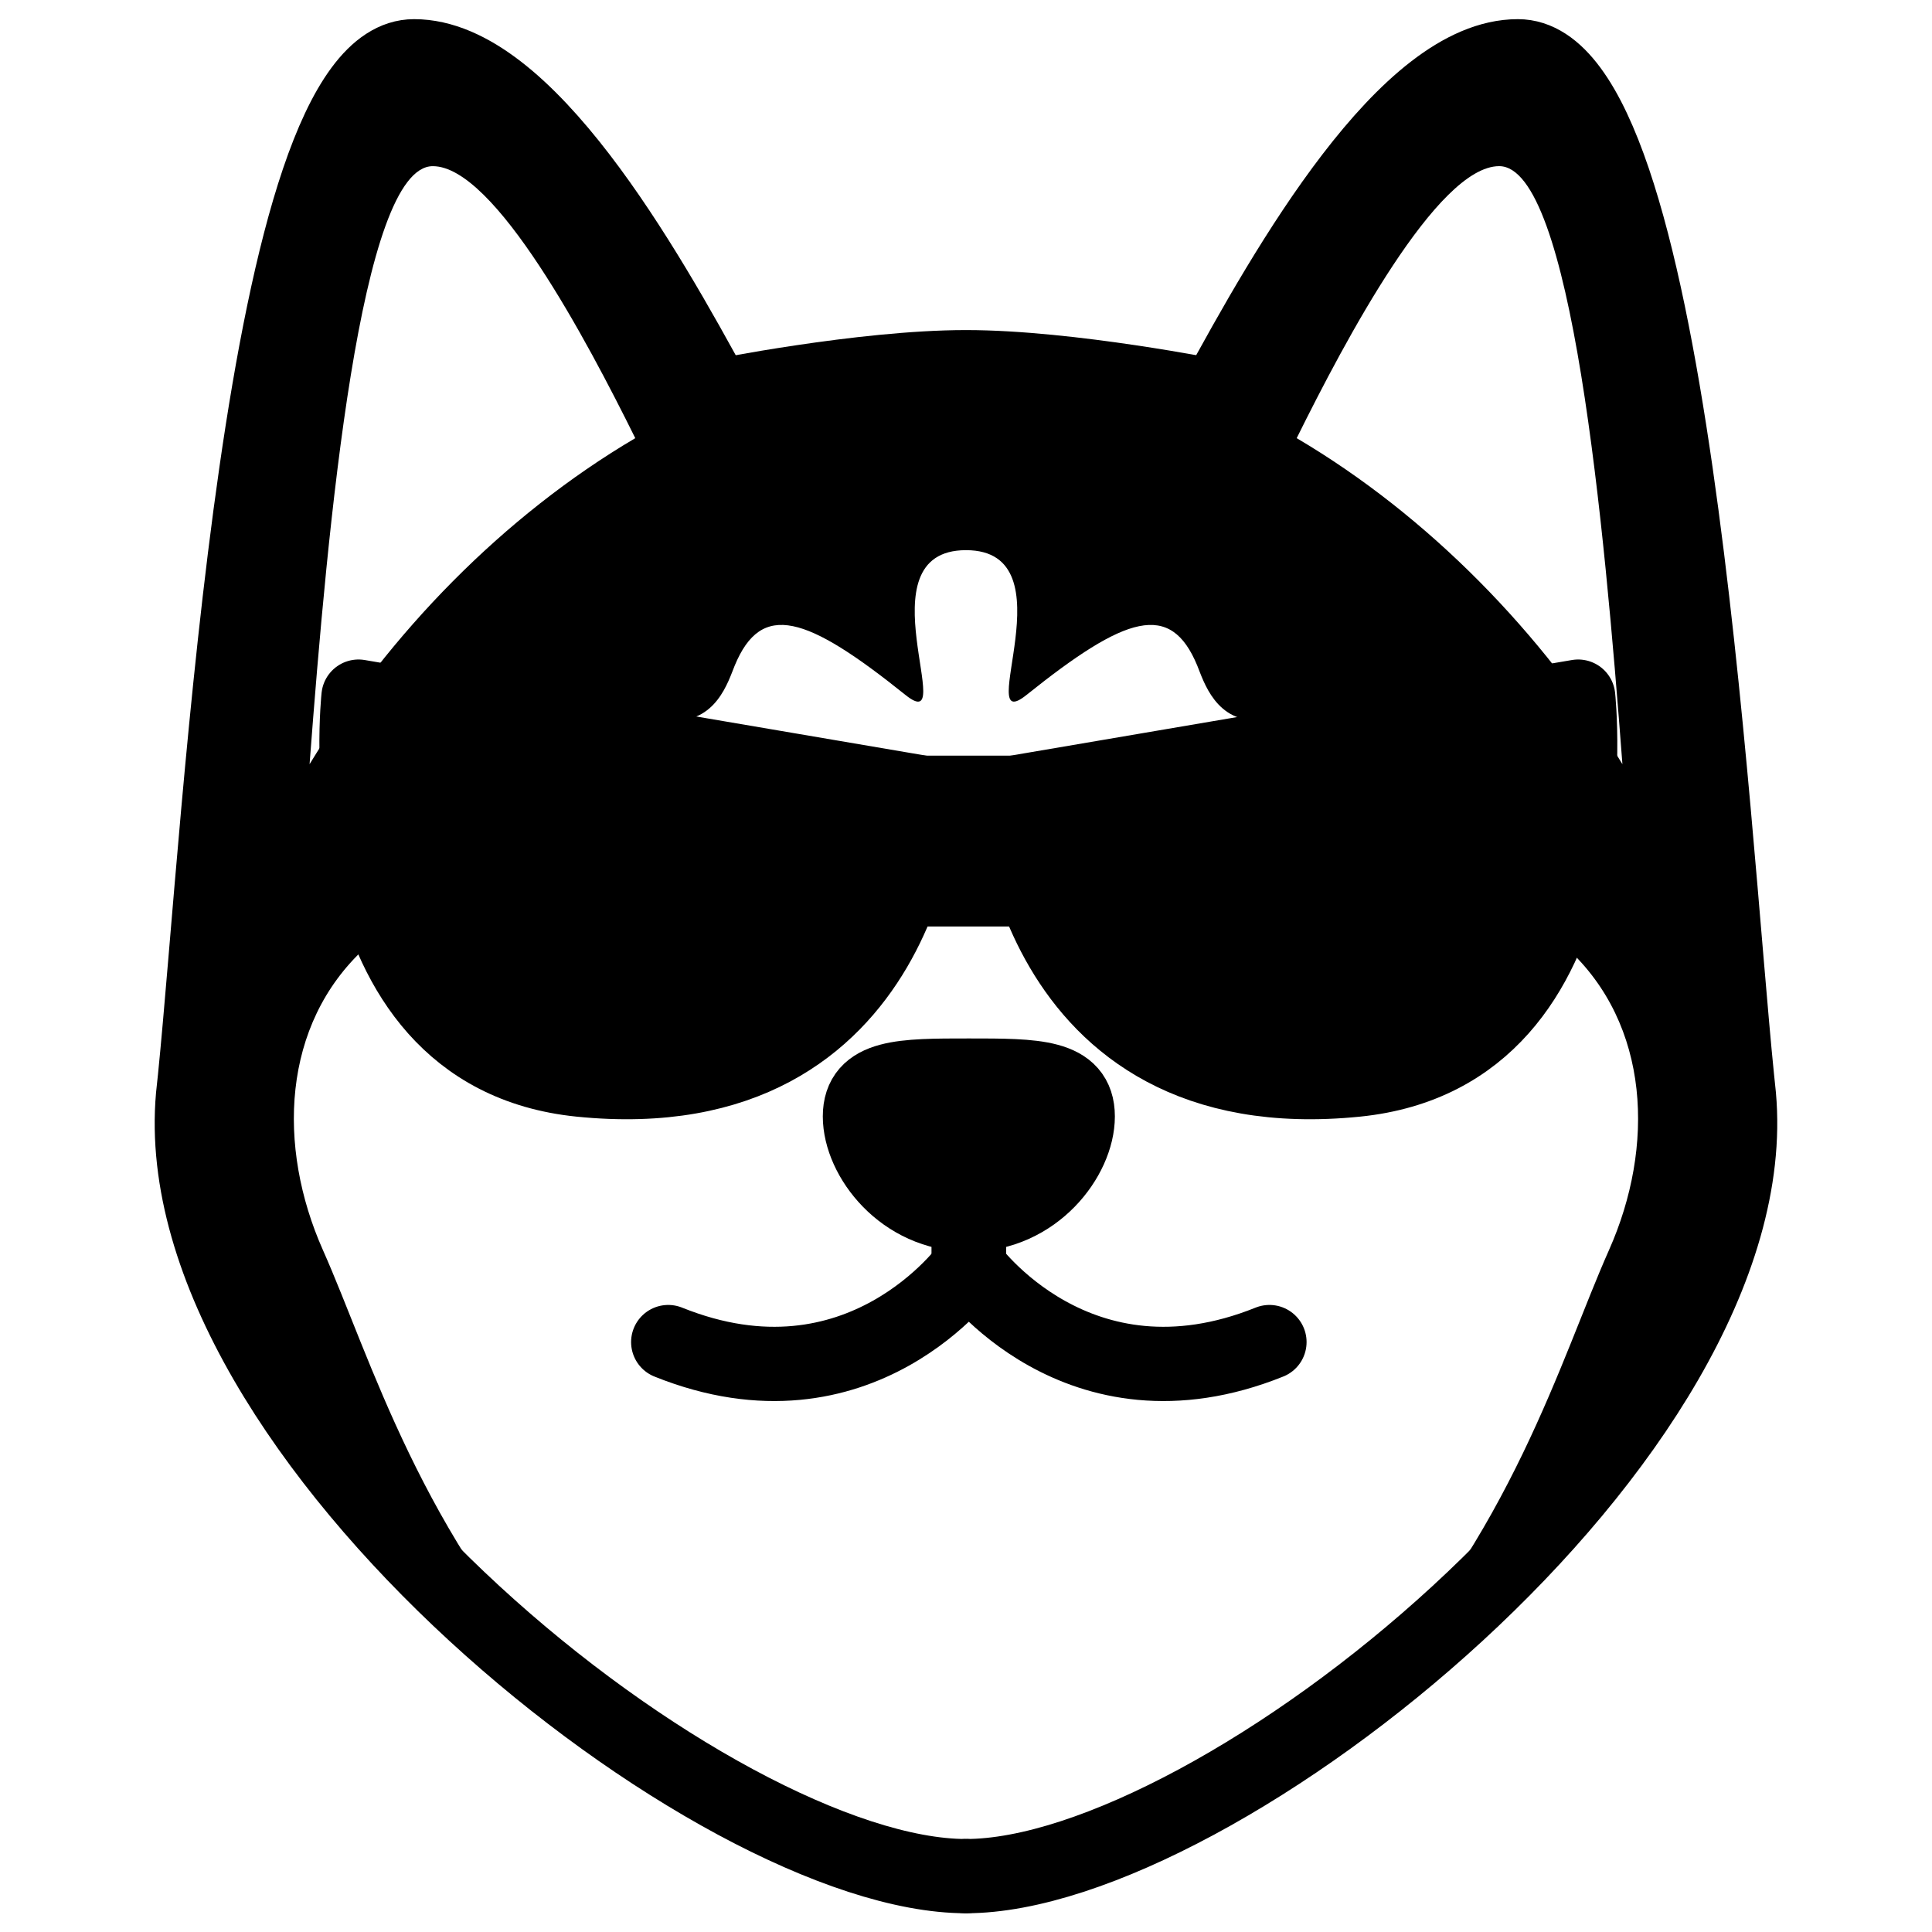
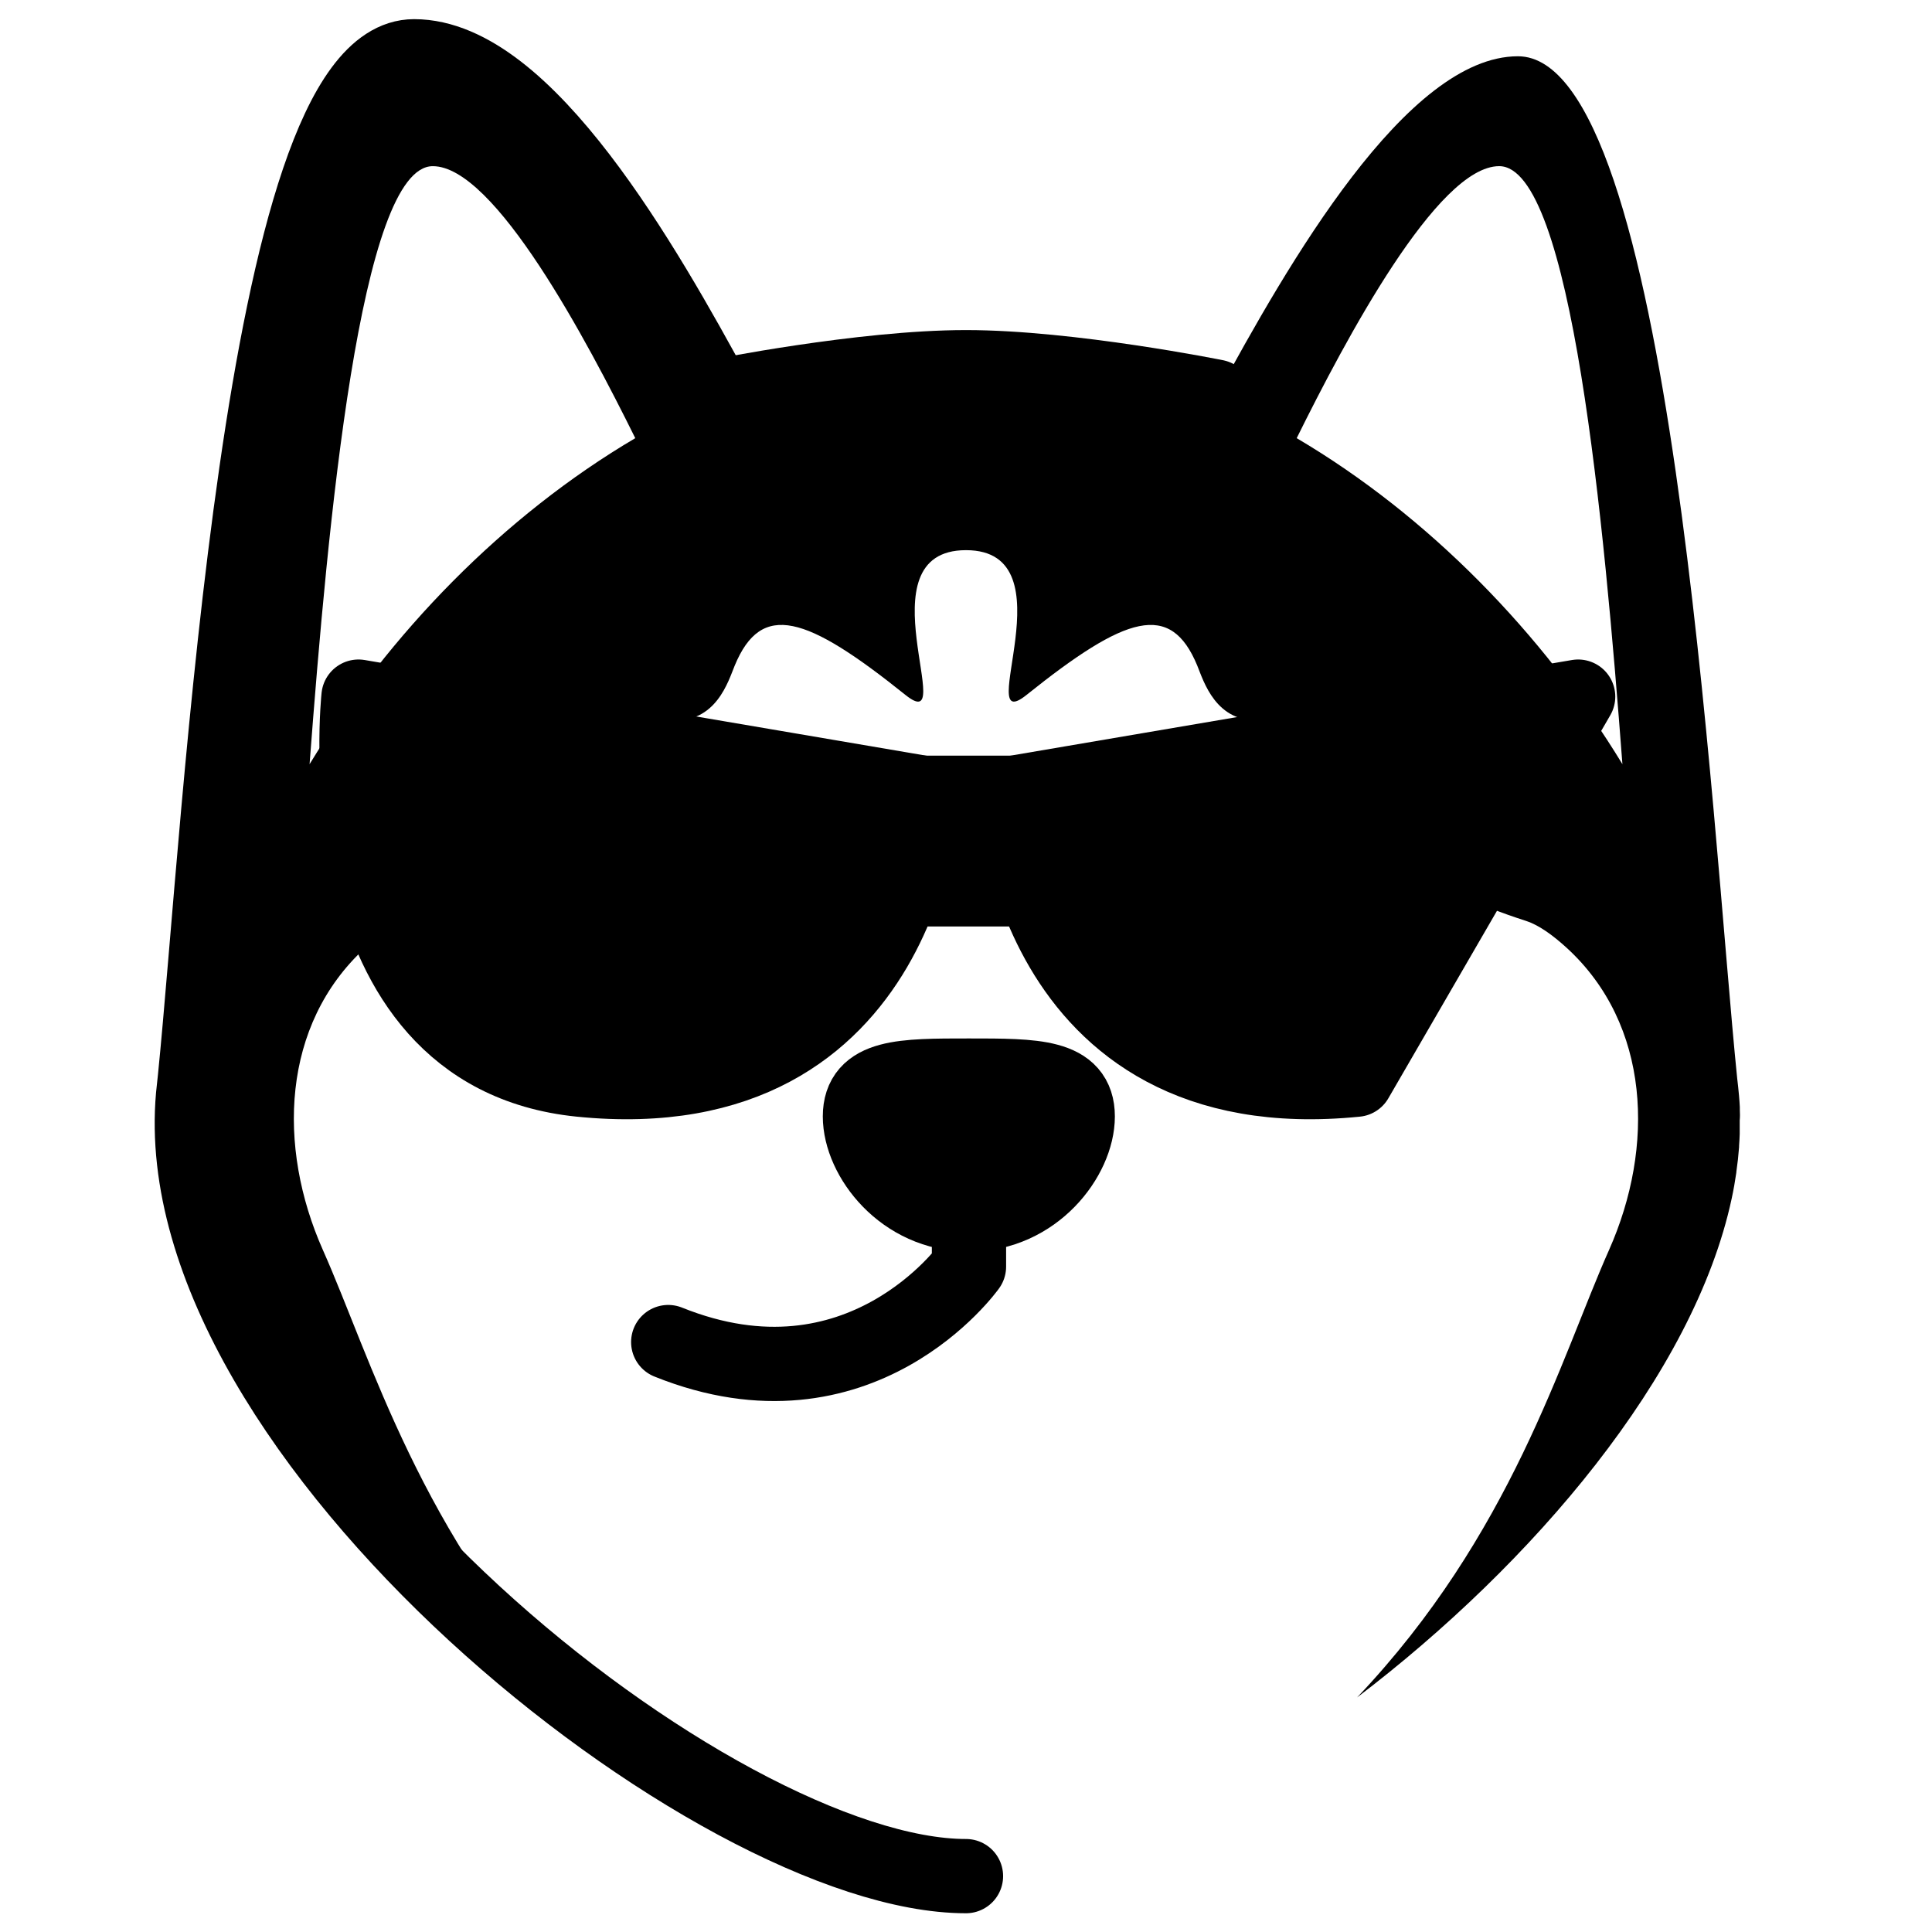
<svg xmlns="http://www.w3.org/2000/svg" width="800px" height="800px" version="1.1" viewBox="144 144 512 512">
  <defs>
    <clipPath id="b">
      <path d="m185 149h225v502.9h-225z" />
    </clipPath>
    <clipPath id="a">
      <path d="m390 149h225v502.9h-225z" />
    </clipPath>
  </defs>
  <path transform="matrix(.984 0 0 .984 148.09 148.09)" d="m286.1 296.52c0 11-11.469 26.419-29.329 26.419-17.86 0-29.329-15.379-29.329-26.419s11.469-11 29.329-11c17.86 0 29.329-0.04 29.329 11zm0 0" stroke="#000000" stroke-linecap="round" stroke-linejoin="round" stroke-width="20" />
  <path transform="matrix(.984 0 0 .984 148.09 148.09)" d="m175.81 357.29c51.762 20.829 80.999-20.321 80.999-20.321v-14.001" fill="none" stroke="#000000" stroke-linecap="round" stroke-linejoin="round" stroke-width="20" />
-   <path transform="matrix(.984 0 0 .984 148.09 148.09)" d="m337.73 357.29c-51.762 20.829-80.999-20.321-80.999-20.321v-14.001" fill="none" stroke="#000000" stroke-linecap="round" stroke-linejoin="round" stroke-width="20" />
  <path transform="matrix(.984 0 0 .984 148.09 148.09)" d="m92.4 183.46 152 25.891s-3.74 86.211-92.241 77.279c-70.161-7.09-59.761-103.17-59.761-103.17zm0 0" stroke="#000000" stroke-linecap="round" stroke-linejoin="round" stroke-width="20" />
-   <path transform="matrix(.984 0 0 .984 148.09 148.09)" d="m420.87 183.46-152 25.891s3.74 86.211 92.229 77.279c70.213-7.09 59.773-103.17 59.773-103.17zm0 0" stroke="#000000" stroke-linecap="round" stroke-linejoin="round" stroke-width="20" />
+   <path transform="matrix(.984 0 0 .984 148.09 148.09)" d="m420.87 183.46-152 25.891s3.74 86.211 92.229 77.279zm0 0" stroke="#000000" stroke-linecap="round" stroke-linejoin="round" stroke-width="20" />
  <path transform="matrix(.984 0 0 .984 148.09 148.09)" d="m274.43 235.37h-35.581l5.574-26.022h24.438zm0 0" stroke="#000000" stroke-linecap="round" stroke-linejoin="round" stroke-width="20" />
  <path d="m605.07 438.03v-0.641c-0.051-0.984-0.117-1.969-0.207-2.953-0.137-1.555-0.305-3.121-0.492-4.684-6.828-67.148-17.184-270.84-58.105-270.84-29.52 0-61.008 55.105-80.027 90.195 0 0-3.777-0.766-9.84-1.812l-3.879-0.66-2.125-0.344c-2.176-0.355-4.516-0.719-6.977-1.082l-1.238-0.188c-1.664-0.246-3.375-0.48-5.137-0.727l-1.32-0.176v-0.004c-11.836-1.676-23.766-2.613-35.719-2.805-11.957 0.195-23.891 1.133-35.73 2.816l-1.328 0.176c-1.75 0.246-3.473 0.48-5.137 0.727l-1.238 0.188c-2.461 0.363-4.801 0.727-6.977 1.082l-2.117 0.344-3.938 0.66c-6.043 1.043-9.84 1.812-9.84 1.812-18.941-35.098-50.457-90.203-79.961-90.203-40.926 0-51.285 203.69-58.055 270.8-0.188 1.566-0.355 3.129-0.492 4.684-0.09 0.984-0.148 1.969-0.207 2.953v0.641c0 0.984-0.07 1.969-0.078 2.953v0.227c0 0.984 0 2.047 0.051 3.078v0.305c0 1.043 0.098 2.098 0.168 3.148v0.297c0.156 2.195 0.395 4.387 0.719 6.602v0.148c0.336 2.269 0.746 4.566 1.23 6.887 10.062 46.918 52.898 96.934 99.273 132.21-40.887-43.09-53.992-89.828-66.773-118.57-12.184-27.406-10.934-59.738 11.148-80.027 3.809-3.504 7.519-6.129 10.824-7.191 28.203-9.094 31.086-16.727 33.172-29.125 2.754-16.512 17.613-25.586 37.105-24.09 11.965 0.926 15.211-10.422 16.875-14.434 7.106-17.172 18.961-13.332 45.266 7.766 14.582 11.68-12.062-38.375 16.031-38.375s1.457 50.035 16.031 38.375c26.332-21.098 38.18-24.934 45.266-7.766 1.652 4.016 4.922 15.359 16.875 14.434 19.484-1.504 34.34 7.578 37.105 24.09 2.078 12.43 4.969 20.035 33.16 29.125 3.297 1.062 6.996 3.691 10.824 7.191 22.09 20.289 23.332 52.625 11.148 80.027-12.793 28.742-25.879 75.484-66.766 118.57 46.375-35.305 89.219-85.324 99.277-132.22 0.492-2.281 0.895-4.566 1.23-6.887v-0.148c0.324-2.215 0.562-4.41 0.727-6.602v-0.297c0.078-1.055 0.129-2.106 0.168-3.148v-0.305-3.078-0.227c0.094-0.93 0.074-1.914 0.027-2.906zm-379.03-91.512c4.82-63.676 13.438-158.48 32.656-158.48 16.422 0 40.867 46.25 53.656 72.078-34.922 20.598-65.199 51.719-86.316 86.406zm261.6-86.406c12.793-25.828 37.246-72.078 53.656-72.078 19.219 0 27.836 94.801 32.66 158.48-21.109-34.68-51.398-65.801-86.32-86.398z" />
  <g clip-path="url(#b)">
    <path transform="matrix(.984 0 0 .984 148.09 148.09)" d="m256 501.12c-67.311 0-216.36-118.62-208.17-210.12l0.5-4.708c6.907-68.24 17.427-275.29 59.026-275.29 29.999 0 62 56.001 81.328 91.67" fill="none" stroke="#000000" stroke-linecap="round" stroke-linejoin="round" stroke-width="20" />
  </g>
  <g clip-path="url(#a)">
-     <path transform="matrix(.984 0 0 .984 148.09 148.09)" d="m256 501.12c67.311 0 216.37-118.62 208.17-210.16l-0.488-4.708c-6.923-68.204-17.443-275.25-59.042-275.25-29.999 0-62 56.001-81.34 91.67" fill="none" stroke="#000000" stroke-linecap="round" stroke-linejoin="round" stroke-width="20" />
-   </g>
+     </g>
  <path transform="matrix(.984 0 0 .984 148.09 148.09)" d="m323.3 102.67s-39.301-7.932-67.299-7.932c-27.999 0-67.311 7.932-67.311 7.932" fill="none" stroke="#000000" stroke-linecap="round" stroke-linejoin="round" stroke-width="20" />
</svg>